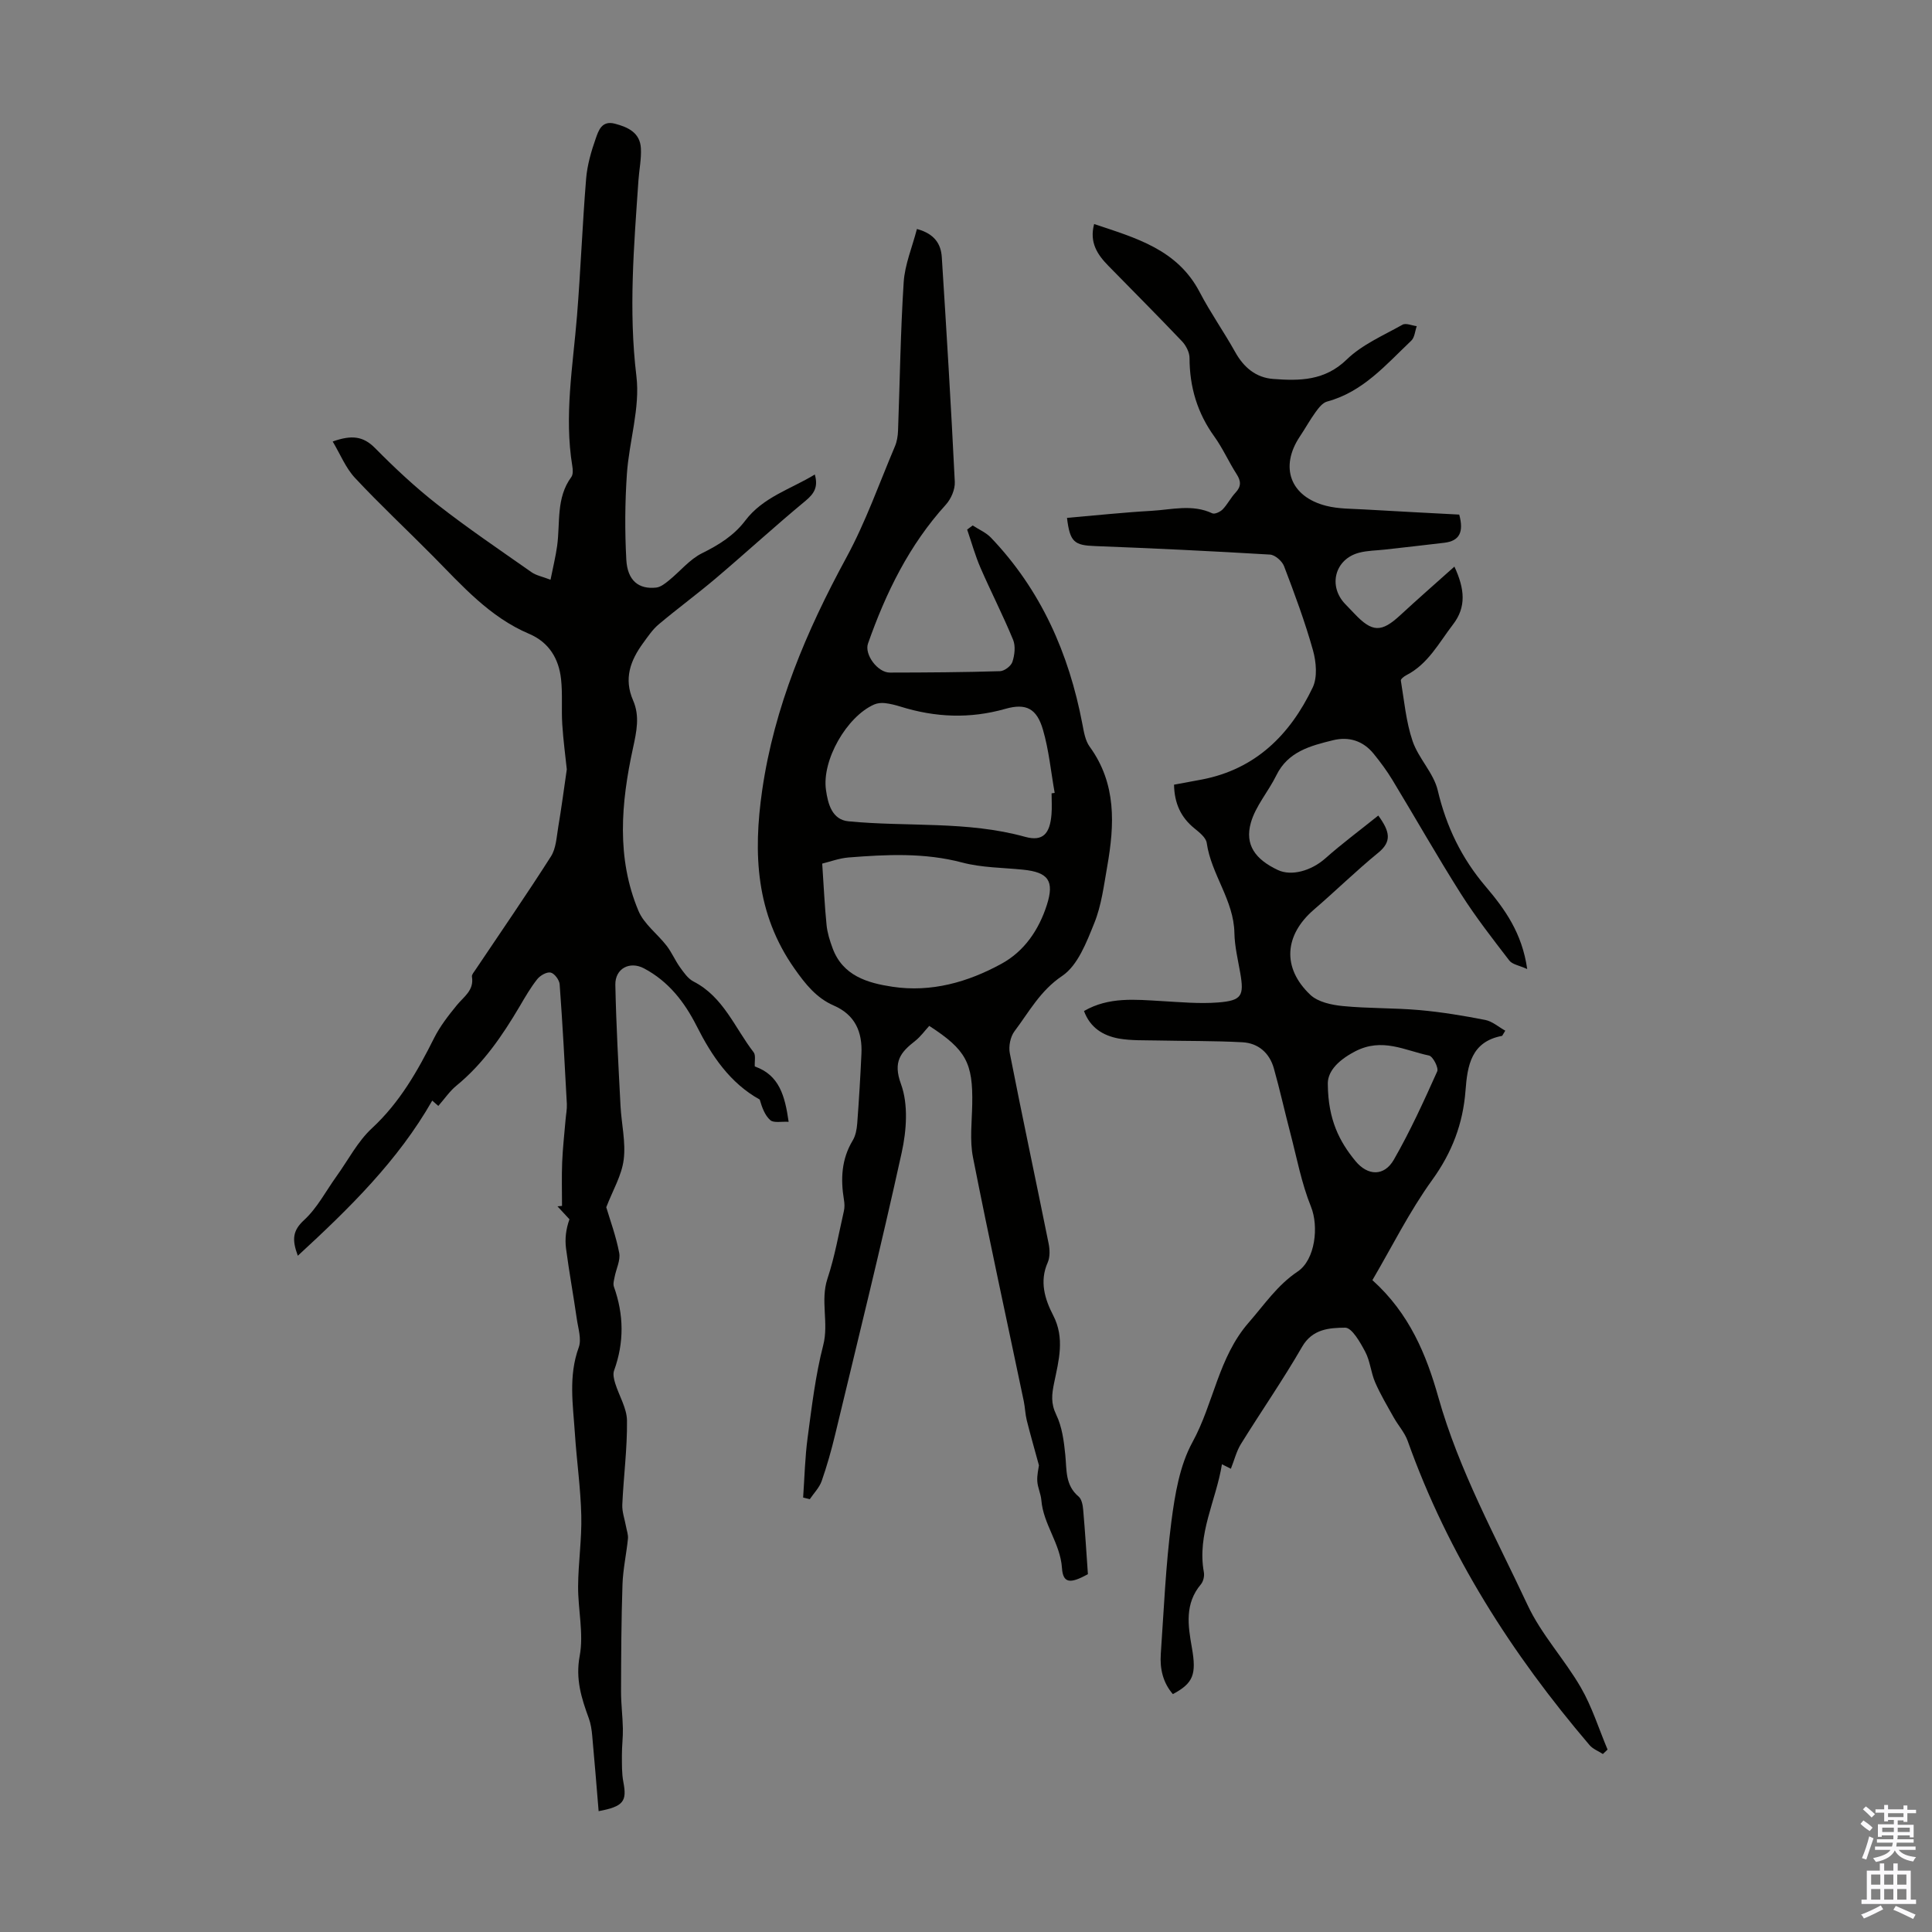
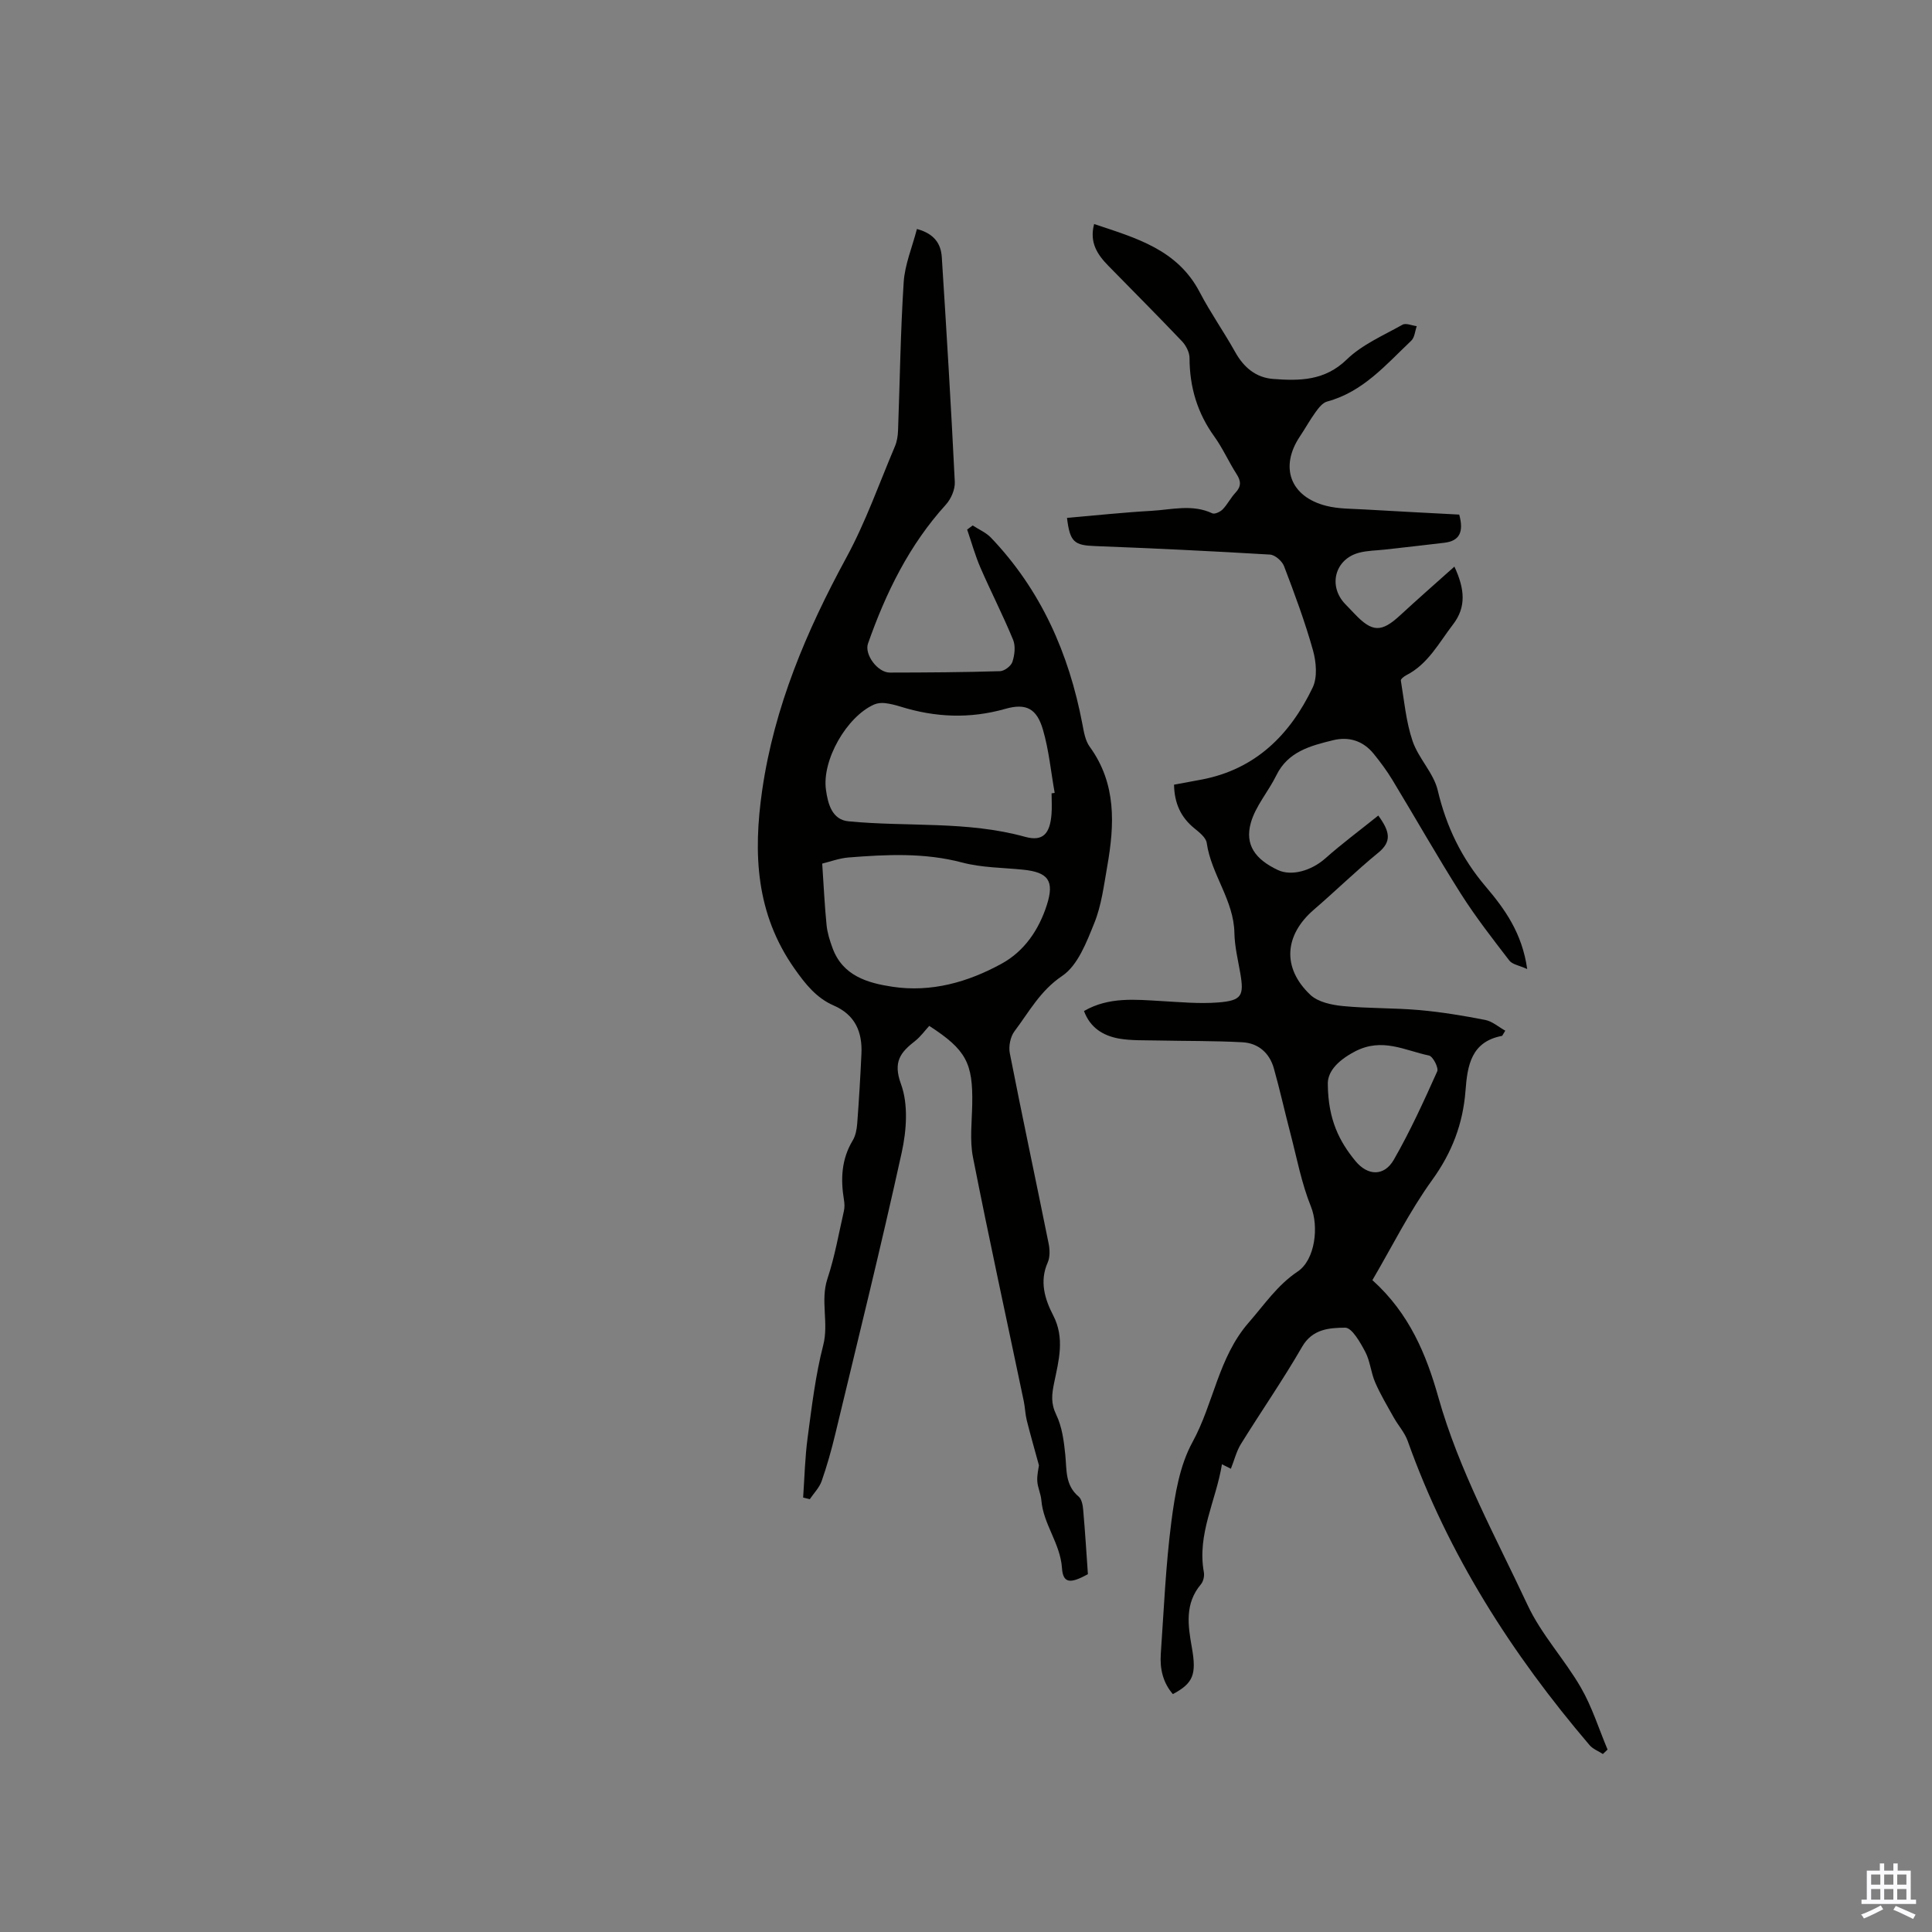
<svg xmlns="http://www.w3.org/2000/svg" enable-background="new 0 0 400 400" viewBox="0 0 400 400">
  <rect x="0" y="0" width="400" height="400" fill="#808080" stroke="none" />
  <g fill="#010100">
-     <path d="m224.43 209.32c5.14-2.97 10.6-2.37 16.05-2.06 3.9.22 7.84.59 11.71.29 4.92-.39 5.41-1.38 4.59-6.11-.48-2.75-1.16-5.52-1.21-8.28-.12-6.79-4.8-12.11-5.73-18.64-.16-1.11-1.52-2.18-2.54-3.01-2.79-2.26-4.15-5.13-4.23-9.05 1.87-.35 3.8-.7 5.72-1.06 11.16-2.13 18.31-9.28 22.99-19.06 1.01-2.12.73-5.29.06-7.7-1.66-5.91-3.8-11.68-5.99-17.42-.4-1.05-1.87-2.34-2.91-2.4-12.05-.72-24.11-1.3-36.18-1.76-4.33-.16-5.24-.79-5.85-5.84 5.84-.5 11.68-1.13 17.52-1.46 4.18-.24 8.42-1.43 12.57.52.5.23 1.65-.31 2.15-.83 1-1.04 1.66-2.4 2.65-3.45 1.2-1.29 1.16-2.38.23-3.83-1.63-2.53-2.86-5.35-4.61-7.78-3.53-4.89-5.13-10.27-5.14-16.27 0-1.16-.72-2.57-1.55-3.45-5.01-5.27-10.15-10.42-15.24-15.62-2.26-2.31-3.99-4.82-2.96-8.67 8.59 2.89 17.23 5.22 21.87 14.14 2.22 4.25 5.01 8.2 7.35 12.4 1.78 3.18 4.3 5.28 7.88 5.54 5.46.41 10.65.39 15.2-4.03 3.18-3.09 7.57-4.97 11.54-7.2.7-.4 1.95.17 2.95.3-.36 1.02-.43 2.35-1.14 3.01-5.24 4.97-10 10.61-17.43 12.6-.92.25-1.73 1.3-2.35 2.15-1.18 1.62-2.15 3.4-3.27 5.07-4.24 6.34-2.01 12.48 5.46 14.37 2.56.65 5.31.59 7.98.75 6.54.39 13.09.71 19.55 1.06.97 3.61.08 5.44-3.06 5.83-4.1.5-8.2.94-12.3 1.41-1.78.2-3.6.2-5.32.64-5.07 1.29-6.55 6.91-2.9 10.67.62.64 1.24 1.29 1.86 1.94 3.71 3.93 5.61 3.95 9.52.33 3.58-3.31 7.25-6.52 11.2-10.05 2.14 4.61 2.5 8.36-.29 11.98-2.91 3.78-5.14 8.18-9.66 10.5-.47.24-1.19.8-1.14 1.11.7 4.2 1.07 8.53 2.43 12.53 1.22 3.59 4.36 6.6 5.21 10.21 1.77 7.5 4.93 14.03 9.89 19.87 3.99 4.69 7.58 9.67 8.63 17.12-1.64-.75-3.07-.94-3.7-1.76-3.47-4.51-6.98-9.02-10.03-13.82-4.9-7.74-9.42-15.72-14.17-23.56-1.15-1.9-2.49-3.71-3.89-5.43-2.18-2.69-5.13-3.61-8.43-2.8-4.65 1.15-9.3 2.33-11.72 7.27-1.64 3.35-4.3 6.34-5.28 9.83-1.28 4.55.92 7.56 5.58 9.76 2.87 1.35 6.97.14 9.83-2.39 3.45-3.06 7.17-5.82 10.98-8.88 2.4 3.31 2.86 5.36-.02 7.71-4.58 3.74-8.81 7.9-13.3 11.76-6.13 5.27-6.65 12.06-.76 17.64 1.58 1.5 4.39 2.1 6.71 2.33 5.29.52 10.64.37 15.93.84 4.56.41 9.1 1.16 13.59 2.04 1.46.29 2.75 1.45 4.14 2.22-.56.9-.61 1.07-.68 1.08-6.38 1.2-7.16 6.14-7.55 11.31-.52 6.85-2.78 12.82-6.9 18.52-4.73 6.55-8.36 13.89-12.38 20.74 7.7 6.92 11.19 15.51 13.65 24.23 4.29 15.21 11.87 28.9 18.48 43.04 2.84 6.09 7.65 11.22 11.04 17.09 2.31 4 3.71 8.53 5.52 12.83-.32.31-.65.61-.97.92-.93-.61-2.07-1.03-2.76-1.84-16.09-18.87-29.28-39.47-37.65-62.97-.61-1.72-1.94-3.18-2.86-4.81-1.35-2.41-2.78-4.8-3.88-7.33-.88-2.03-1.03-4.41-2.06-6.34-1.03-1.95-2.76-5-4.16-4.98-3.18.04-6.75.21-8.91 3.97-3.95 6.85-8.48 13.37-12.65 20.1-.93 1.49-1.36 3.3-2.09 5.14-.54-.27-1.05-.53-1.85-.93-1.22 7.56-5.19 14.46-3.74 22.36.14.78-.11 1.89-.61 2.49-3.38 4-2.69 8.52-1.88 13.08.99 5.6.31 7.38-3.93 9.66-2.07-2.39-2.71-5.27-2.5-8.32.63-9.14 1.02-18.32 2.19-27.39.73-5.6 1.71-11.6 4.36-16.44 4.41-8.04 5.35-17.57 11.68-24.81 3.22-3.69 5.91-7.72 10.09-10.52 3.7-2.47 4.4-9.41 2.78-13.42-1.98-4.9-2.96-10.22-4.31-15.37-1.16-4.42-2.14-8.88-3.38-13.28-.9-3.2-3.22-5.23-6.5-5.41-5.88-.32-11.78-.24-17.67-.37-2.67-.06-5.38.05-7.99-.41-3.21-.61-5.87-2.22-7.15-5.69zm50.48 15.24c.08 7.26 2.39 11.78 5.73 15.83 2.54 3.08 5.94 3.2 7.94-.29 3.38-5.88 6.2-12.09 8.98-18.28.33-.74-.89-3.11-1.69-3.28-5.01-1.04-9.69-3.79-15.33-.85-4.01 2.1-5.74 4.49-5.63 6.87z" />
-     <path d="m68.88 91.41c3.92-1.4 6.32-1.11 8.75 1.34 4.08 4.13 8.36 8.14 12.93 11.71 6.3 4.92 12.94 9.41 19.49 14.01.96.68 2.24.9 3.93 1.56.5-2.54 1.06-4.76 1.37-7.01.66-4.81-.25-9.92 2.93-14.25.39-.53.34-1.53.21-2.27-1.71-10.43.13-20.73.97-31.07.76-9.46 1.12-18.96 1.89-28.42.23-2.83 1.05-5.67 2-8.36.57-1.61 1.23-3.76 3.96-3.04 2.78.73 5.21 1.89 5.38 5.1.12 2.21-.36 4.44-.51 6.67-.92 13.48-2.07 26.89-.42 40.5.8 6.57-1.51 13.48-1.97 20.26-.4 5.89-.44 11.83-.12 17.72.23 4.33 2.55 6.2 6.2 5.79.94-.11 1.87-.87 2.66-1.51 2.29-1.86 4.25-4.33 6.82-5.6 3.49-1.73 6.62-3.67 8.96-6.77 3.69-4.87 9.42-6.5 14.39-9.53.72 2.55-.1 3.93-1.9 5.43-6.28 5.19-12.28 10.7-18.5 15.98-3.9 3.31-8.03 6.34-11.94 9.63-1.26 1.06-2.22 2.51-3.21 3.86-2.63 3.6-4.04 7.36-2.08 11.86 1.42 3.25.74 6.41-.03 9.95-2.44 11.21-3.47 22.66 1.15 33.64 1.15 2.74 3.93 4.76 5.83 7.22 1.06 1.37 1.74 3.02 2.75 4.43.8 1.11 1.67 2.39 2.83 2.98 6.19 3.18 8.52 9.58 12.43 14.64.48.62.17 1.85.24 2.94 5.07 1.77 6.24 6.07 7.01 11.46-1.51-.09-3.08.28-3.79-.34-1.14-.99-1.72-2.64-2.2-4.27-6.17-3.43-9.94-9.05-13.06-15.23-2.53-5-5.85-9.26-10.9-11.93-2.94-1.56-5.99.02-5.93 3.4.17 8.36.64 16.71 1.07 25.05.19 3.73 1.12 7.52.66 11.15-.41 3.27-2.27 6.37-3.61 9.86.8 2.69 2.03 6.01 2.68 9.45.29 1.53-.62 3.28-.94 4.94-.13.68-.37 1.46-.16 2.05 2.07 5.79 2.15 11.54.04 17.36-.28.76-.03 1.81.23 2.65.8 2.59 2.41 5.14 2.44 7.71.07 5.8-.71 11.6-.97 17.41-.07 1.49.5 3.01.77 4.52.15.84.48 1.71.4 2.53-.32 3.16-1.02 6.3-1.13 9.46-.25 7.37-.28 14.76-.3 22.14-.01 2.56.33 5.13.38 7.69.04 1.83-.21 3.66-.2 5.48.01 1.87-.05 3.79.3 5.61.76 3.96.08 5.06-5.12 6.03-.44-5.26-.85-10.45-1.33-15.64-.11-1.21-.29-2.45-.7-3.57-1.53-4.19-2.79-8.13-1.89-12.94.86-4.61-.36-9.57-.33-14.38.03-4.89.78-9.78.66-14.66-.13-5.65-.95-11.28-1.32-16.94-.39-5.97-1.38-11.93.79-17.88.62-1.7-.12-3.94-.4-5.91-.7-4.87-1.59-9.71-2.23-14.58-.25-1.95-.04-3.95.71-6.04-.83-.89-1.65-1.79-2.48-2.68.31-.03.63-.06.94-.09 0-3.01-.09-6.02.03-9.02.12-2.93.45-5.85.7-8.78.09-1.1.32-2.21.27-3.3-.44-8.27-.88-16.54-1.49-24.79-.07-.9-1.08-2.25-1.86-2.42-.81-.18-2.17.6-2.78 1.37-1.38 1.74-2.51 3.7-3.64 5.63-3.6 6.09-7.55 11.88-13.11 16.43-1.37 1.12-2.39 2.65-3.73 4.18-.44-.39-.96-.84-1.26-1.1-7.08 12.41-17.09 22.23-27.83 32.12-1.25-3.38-1.07-5.21 1.3-7.39 2.73-2.51 4.52-6.02 6.73-9.09 2.41-3.35 4.36-7.19 7.33-9.93 5.74-5.32 9.43-11.82 12.85-18.65 1.22-2.44 2.96-4.67 4.7-6.8 1.45-1.79 3.62-3.08 3.14-5.92-.07-.42.43-.98.73-1.43 5.23-7.81 10.58-15.54 15.63-23.47 1.07-1.68 1.16-4.03 1.51-6.1.65-3.82 1.15-7.67 1.77-11.92-.28-2.7-.73-6.01-.94-9.33-.2-3.11.09-6.26-.25-9.35-.46-4.25-2.51-7.64-6.61-9.38-8.19-3.47-13.88-9.99-19.92-16.1-5.35-5.41-10.92-10.6-16.11-16.16-1.93-2.05-3.04-4.87-4.64-7.56z" />
+     <path d="m224.43 209.32c5.14-2.97 10.6-2.37 16.05-2.06 3.9.22 7.84.59 11.71.29 4.92-.39 5.41-1.38 4.59-6.11-.48-2.75-1.16-5.52-1.21-8.28-.12-6.79-4.8-12.11-5.73-18.64-.16-1.11-1.52-2.18-2.54-3.01-2.79-2.26-4.15-5.13-4.23-9.05 1.87-.35 3.8-.7 5.72-1.06 11.16-2.13 18.31-9.28 22.99-19.06 1.01-2.12.73-5.29.06-7.7-1.66-5.91-3.8-11.68-5.99-17.42-.4-1.05-1.87-2.34-2.91-2.4-12.05-.72-24.11-1.3-36.18-1.76-4.33-.16-5.24-.79-5.85-5.84 5.84-.5 11.68-1.13 17.52-1.46 4.18-.24 8.42-1.43 12.57.52.5.23 1.65-.31 2.15-.83 1-1.04 1.66-2.4 2.65-3.45 1.2-1.29 1.16-2.38.23-3.83-1.63-2.53-2.86-5.35-4.61-7.78-3.53-4.89-5.13-10.27-5.14-16.27 0-1.16-.72-2.57-1.55-3.45-5.01-5.27-10.15-10.42-15.24-15.62-2.26-2.31-3.99-4.82-2.96-8.67 8.59 2.89 17.23 5.22 21.87 14.14 2.22 4.25 5.01 8.2 7.35 12.4 1.78 3.18 4.3 5.28 7.88 5.54 5.46.41 10.65.39 15.2-4.03 3.18-3.09 7.57-4.97 11.54-7.2.7-.4 1.95.17 2.95.3-.36 1.02-.43 2.35-1.14 3.01-5.24 4.97-10 10.61-17.43 12.6-.92.25-1.73 1.3-2.35 2.15-1.18 1.62-2.15 3.4-3.27 5.07-4.24 6.34-2.01 12.48 5.46 14.37 2.56.65 5.31.59 7.98.75 6.54.39 13.09.71 19.55 1.06.97 3.61.08 5.44-3.06 5.83-4.1.5-8.2.94-12.3 1.41-1.78.2-3.6.2-5.32.64-5.07 1.29-6.55 6.91-2.9 10.67.62.64 1.24 1.29 1.86 1.94 3.71 3.93 5.61 3.95 9.52.33 3.58-3.31 7.25-6.52 11.2-10.05 2.14 4.61 2.5 8.36-.29 11.98-2.91 3.78-5.14 8.18-9.66 10.5-.47.24-1.19.8-1.14 1.11.7 4.2 1.07 8.53 2.43 12.53 1.22 3.59 4.36 6.6 5.21 10.21 1.77 7.5 4.93 14.03 9.89 19.87 3.99 4.69 7.58 9.67 8.63 17.12-1.64-.75-3.07-.94-3.7-1.76-3.47-4.51-6.98-9.02-10.03-13.82-4.9-7.74-9.42-15.72-14.17-23.56-1.15-1.9-2.49-3.71-3.89-5.43-2.18-2.69-5.13-3.61-8.43-2.8-4.65 1.15-9.3 2.33-11.72 7.27-1.64 3.35-4.3 6.34-5.28 9.83-1.28 4.55.92 7.56 5.58 9.76 2.87 1.35 6.97.14 9.83-2.39 3.45-3.06 7.17-5.82 10.98-8.88 2.4 3.31 2.86 5.36-.02 7.71-4.58 3.74-8.81 7.9-13.3 11.76-6.13 5.27-6.65 12.06-.76 17.64 1.58 1.5 4.39 2.1 6.71 2.33 5.29.52 10.64.37 15.93.84 4.56.41 9.1 1.16 13.59 2.04 1.46.29 2.75 1.45 4.14 2.22-.56.9-.61 1.07-.68 1.08-6.38 1.2-7.16 6.14-7.55 11.31-.52 6.85-2.78 12.82-6.9 18.52-4.73 6.55-8.36 13.89-12.38 20.74 7.7 6.92 11.19 15.51 13.65 24.23 4.29 15.21 11.87 28.9 18.48 43.04 2.84 6.09 7.65 11.22 11.04 17.09 2.31 4 3.71 8.53 5.52 12.83-.32.31-.65.61-.97.92-.93-.61-2.07-1.03-2.76-1.84-16.09-18.87-29.28-39.47-37.65-62.97-.61-1.72-1.94-3.18-2.86-4.81-1.35-2.41-2.78-4.8-3.88-7.33-.88-2.03-1.03-4.41-2.06-6.34-1.03-1.95-2.76-5-4.16-4.98-3.18.04-6.75.21-8.91 3.97-3.95 6.85-8.48 13.37-12.65 20.1-.93 1.49-1.36 3.3-2.09 5.14-.54-.27-1.05-.53-1.85-.93-1.22 7.56-5.19 14.46-3.74 22.36.14.78-.11 1.89-.61 2.49-3.38 4-2.69 8.52-1.88 13.08.99 5.6.31 7.38-3.93 9.66-2.07-2.39-2.71-5.27-2.5-8.32.63-9.14 1.02-18.32 2.19-27.39.73-5.6 1.71-11.6 4.36-16.44 4.41-8.04 5.35-17.57 11.68-24.81 3.22-3.69 5.91-7.72 10.09-10.52 3.7-2.47 4.4-9.41 2.78-13.42-1.98-4.9-2.96-10.22-4.31-15.37-1.16-4.42-2.14-8.88-3.38-13.28-.9-3.2-3.22-5.23-6.5-5.41-5.88-.32-11.78-.24-17.67-.37-2.67-.06-5.38.05-7.99-.41-3.21-.61-5.87-2.22-7.15-5.69m50.48 15.24c.08 7.26 2.39 11.78 5.73 15.83 2.54 3.08 5.94 3.2 7.94-.29 3.38-5.88 6.2-12.09 8.98-18.28.33-.74-.89-3.11-1.69-3.28-5.01-1.04-9.69-3.79-15.33-.85-4.01 2.1-5.74 4.49-5.63 6.87z" />
    <path d="m166.28 310.05c.29-4.13.38-8.29.93-12.39.86-6.42 1.62-12.9 3.23-19.15 1.19-4.63-.64-9.21.88-13.79 1.51-4.54 2.33-9.31 3.4-13.99.17-.74.14-1.57.01-2.32-.71-4.3-.52-8.42 1.82-12.3.6-1 .84-2.32.93-3.52.36-4.8.65-9.6.87-14.41.21-4.51-1.28-8.06-5.74-10-3.58-1.56-5.86-4.42-8.12-7.64-8-11.36-8.58-23.8-6.69-36.91 2.5-17.31 9.17-32.99 17.45-48.23 3.98-7.32 6.77-15.29 10.04-23 .42-.99.6-2.15.64-3.24.38-10.25.51-20.52 1.17-30.75.24-3.65 1.76-7.22 2.74-11 3.73 1.01 4.98 3.18 5.15 5.85.99 15.5 1.93 31 2.69 46.5.08 1.56-.77 3.53-1.85 4.72-7.6 8.37-12.42 18.24-16.12 28.76-.79 2.25 1.99 6.02 4.52 6.01 7.61-.01 15.22-.06 22.82-.29.91-.03 2.28-1.07 2.56-1.93.46-1.41.68-3.26.14-4.57-2.07-5.03-4.56-9.87-6.73-14.86-1.12-2.57-1.87-5.3-2.78-7.96.38-.28.76-.57 1.14-.85 1.27.83 2.76 1.46 3.78 2.52 10.36 10.85 16.15 23.97 18.93 38.57.31 1.62.59 3.45 1.52 4.72 5.57 7.67 5.15 16.15 3.63 24.78-.7 3.96-1.19 8.06-2.68 11.74-1.6 3.96-3.41 8.75-6.64 10.93-4.57 3.07-6.86 7.46-9.88 11.46-.86 1.14-1.25 3.13-.97 4.55 2.58 13.16 5.39 26.27 8.04 39.42.25 1.25.3 2.78-.19 3.9-1.75 3.92-.59 7.62 1.12 10.93 2.47 4.76 1.15 9.4.21 13.98-.5 2.42-.71 4.24.43 6.61 1.21 2.5 1.6 5.5 1.88 8.33.31 3.11-.05 6.26 2.75 8.61.64.53.87 1.78.95 2.72.39 4.45.67 8.92.98 13.35-3.68 2.05-5.16 1.9-5.37-1.27-.35-5.11-3.87-9.06-4.27-14.05-.11-1.32-.76-2.6-.84-3.92-.08-1.29.26-2.61.34-3.29-.91-3.35-1.77-6.32-2.52-9.32-.32-1.3-.35-2.66-.62-3.97-3.52-16.81-7.19-33.59-10.51-50.45-.7-3.54-.23-7.32-.16-10.99.17-8.57-1.27-11.31-8.9-16.25-.94 1.02-1.79 2.22-2.89 3.09-3.02 2.36-4.67 4.28-2.96 8.96 1.54 4.2 1.15 9.61.15 14.17-4.29 19.53-9.11 38.94-13.78 58.39-.78 3.24-1.69 6.47-2.79 9.62-.48 1.37-1.62 2.51-2.46 3.76-.47-.11-.92-.23-1.38-.34zm51.44-145.8c.21-.03.43-.06.64-.09-.78-4.37-1.19-8.85-2.43-13.09-1.27-4.36-3.46-5.54-7.79-4.31-7.34 2.09-14.5 1.78-21.69-.46-1.06-.33-2.16-.61-3.26-.73-.72-.08-1.55 0-2.21.29-5.67 2.5-10.86 11.53-9.97 17.7.4 2.84 1.24 6.15 4.64 6.48 12.18 1.19 24.55-.12 36.6 3.22 3.7 1.02 5.13-.68 5.45-4.66.12-1.43.02-2.89.02-4.35zm-47.49 14.55c.32 4.73.5 8.73.9 12.7.16 1.63.67 3.25 1.24 4.79 2.11 5.75 7.24 7.23 12.42 8.01 8.02 1.2 15.59-.95 22.55-4.76 4.74-2.59 7.74-7.02 9.39-12.15 1.62-5.04.29-6.8-4.9-7.33-4.22-.43-8.56-.41-12.61-1.48-7.83-2.07-15.66-1.67-23.54-1.05-1.95.16-3.84.88-5.45 1.27z" />
  </g>
-   <path d="m385.2 377.6.6-.7c.6.4 1.3.9 1.9 1.5l-.6.7c-.8-.5-1.4-1-1.9-1.5zm.3 7.1c.6-1.4 1.1-2.9 1.5-4.5.3.1.6.3.9.4-.5 1.4-1 2.9-1.5 4.4zm.2-10.1.6-.6c.7.5 1.3 1.1 1.9 1.6l-.7.7c-.6-.6-1.2-1.2-1.8-1.7zm8.4-.8h.8v.9h1.8v.7h-1.8v1.8h-.8v-.3h-1.2v.9h3.3v2.6h-.8v-.4h-2.5c0 .3 0 .6-.1.8h3.4v.7h-3.5c0 .3-.1.6-.1.8h4v.7h-3.5c.7.9 1.9 1.3 3.6 1.5-.2.2-.4.5-.6.9-1.9-.3-3.2-1.1-3.8-2.3-.5 1.1-1.8 2-3.9 2.4-.2-.3-.4-.5-.6-.8 1.9-.4 3.1-.9 3.6-1.7h-3.2v-.7h3.5c.1-.2.1-.5.2-.8h-3.3v-.7h3.4c0-.2 0-.5 0-.8h-2.4v.3h-.8v-2.6h3.3v-.9h-1.2v.3h-.8v-1.8h-1.8v-.7h1.8v-.9h.8v.9h3.2zm-4.4 5.5h2.4c0-.3 0-.6 0-.9h-2.4zm1.2-3.1h3.2v-.8h-3.2zm4.4 2.2h-2.4v.9h2.5v-.9z" fill="#fbfafc" />
  <path d="m389.2 385.8h.9v1.5h1.9v-1.5h.9v1.5h2.7v6h1.1v.9h-11.3v-.9h1.1v-6h2.7zm.2 8.7.5.8c-1.2.6-2.5 1.3-4 1.9-.2-.3-.3-.6-.6-.8 1.6-.6 3-1.3 4.1-1.9zm-2-4.3h1.9v-2.1h-1.9zm0 3.1h1.9v-2.2h-1.9zm2.7-3.1h1.9v-2.1h-1.9zm0 3.1h1.9v-2.2h-1.9zm2.4 1.3c1.4.6 2.7 1.2 4.1 1.8l-.5.9c-1.5-.7-2.8-1.4-4.1-1.9zm2.2-6.5h-1.9v2.1h1.9zm-1.9 5.2h1.9v-2.2h-1.9z" fill="#fbfafc" />
</svg>